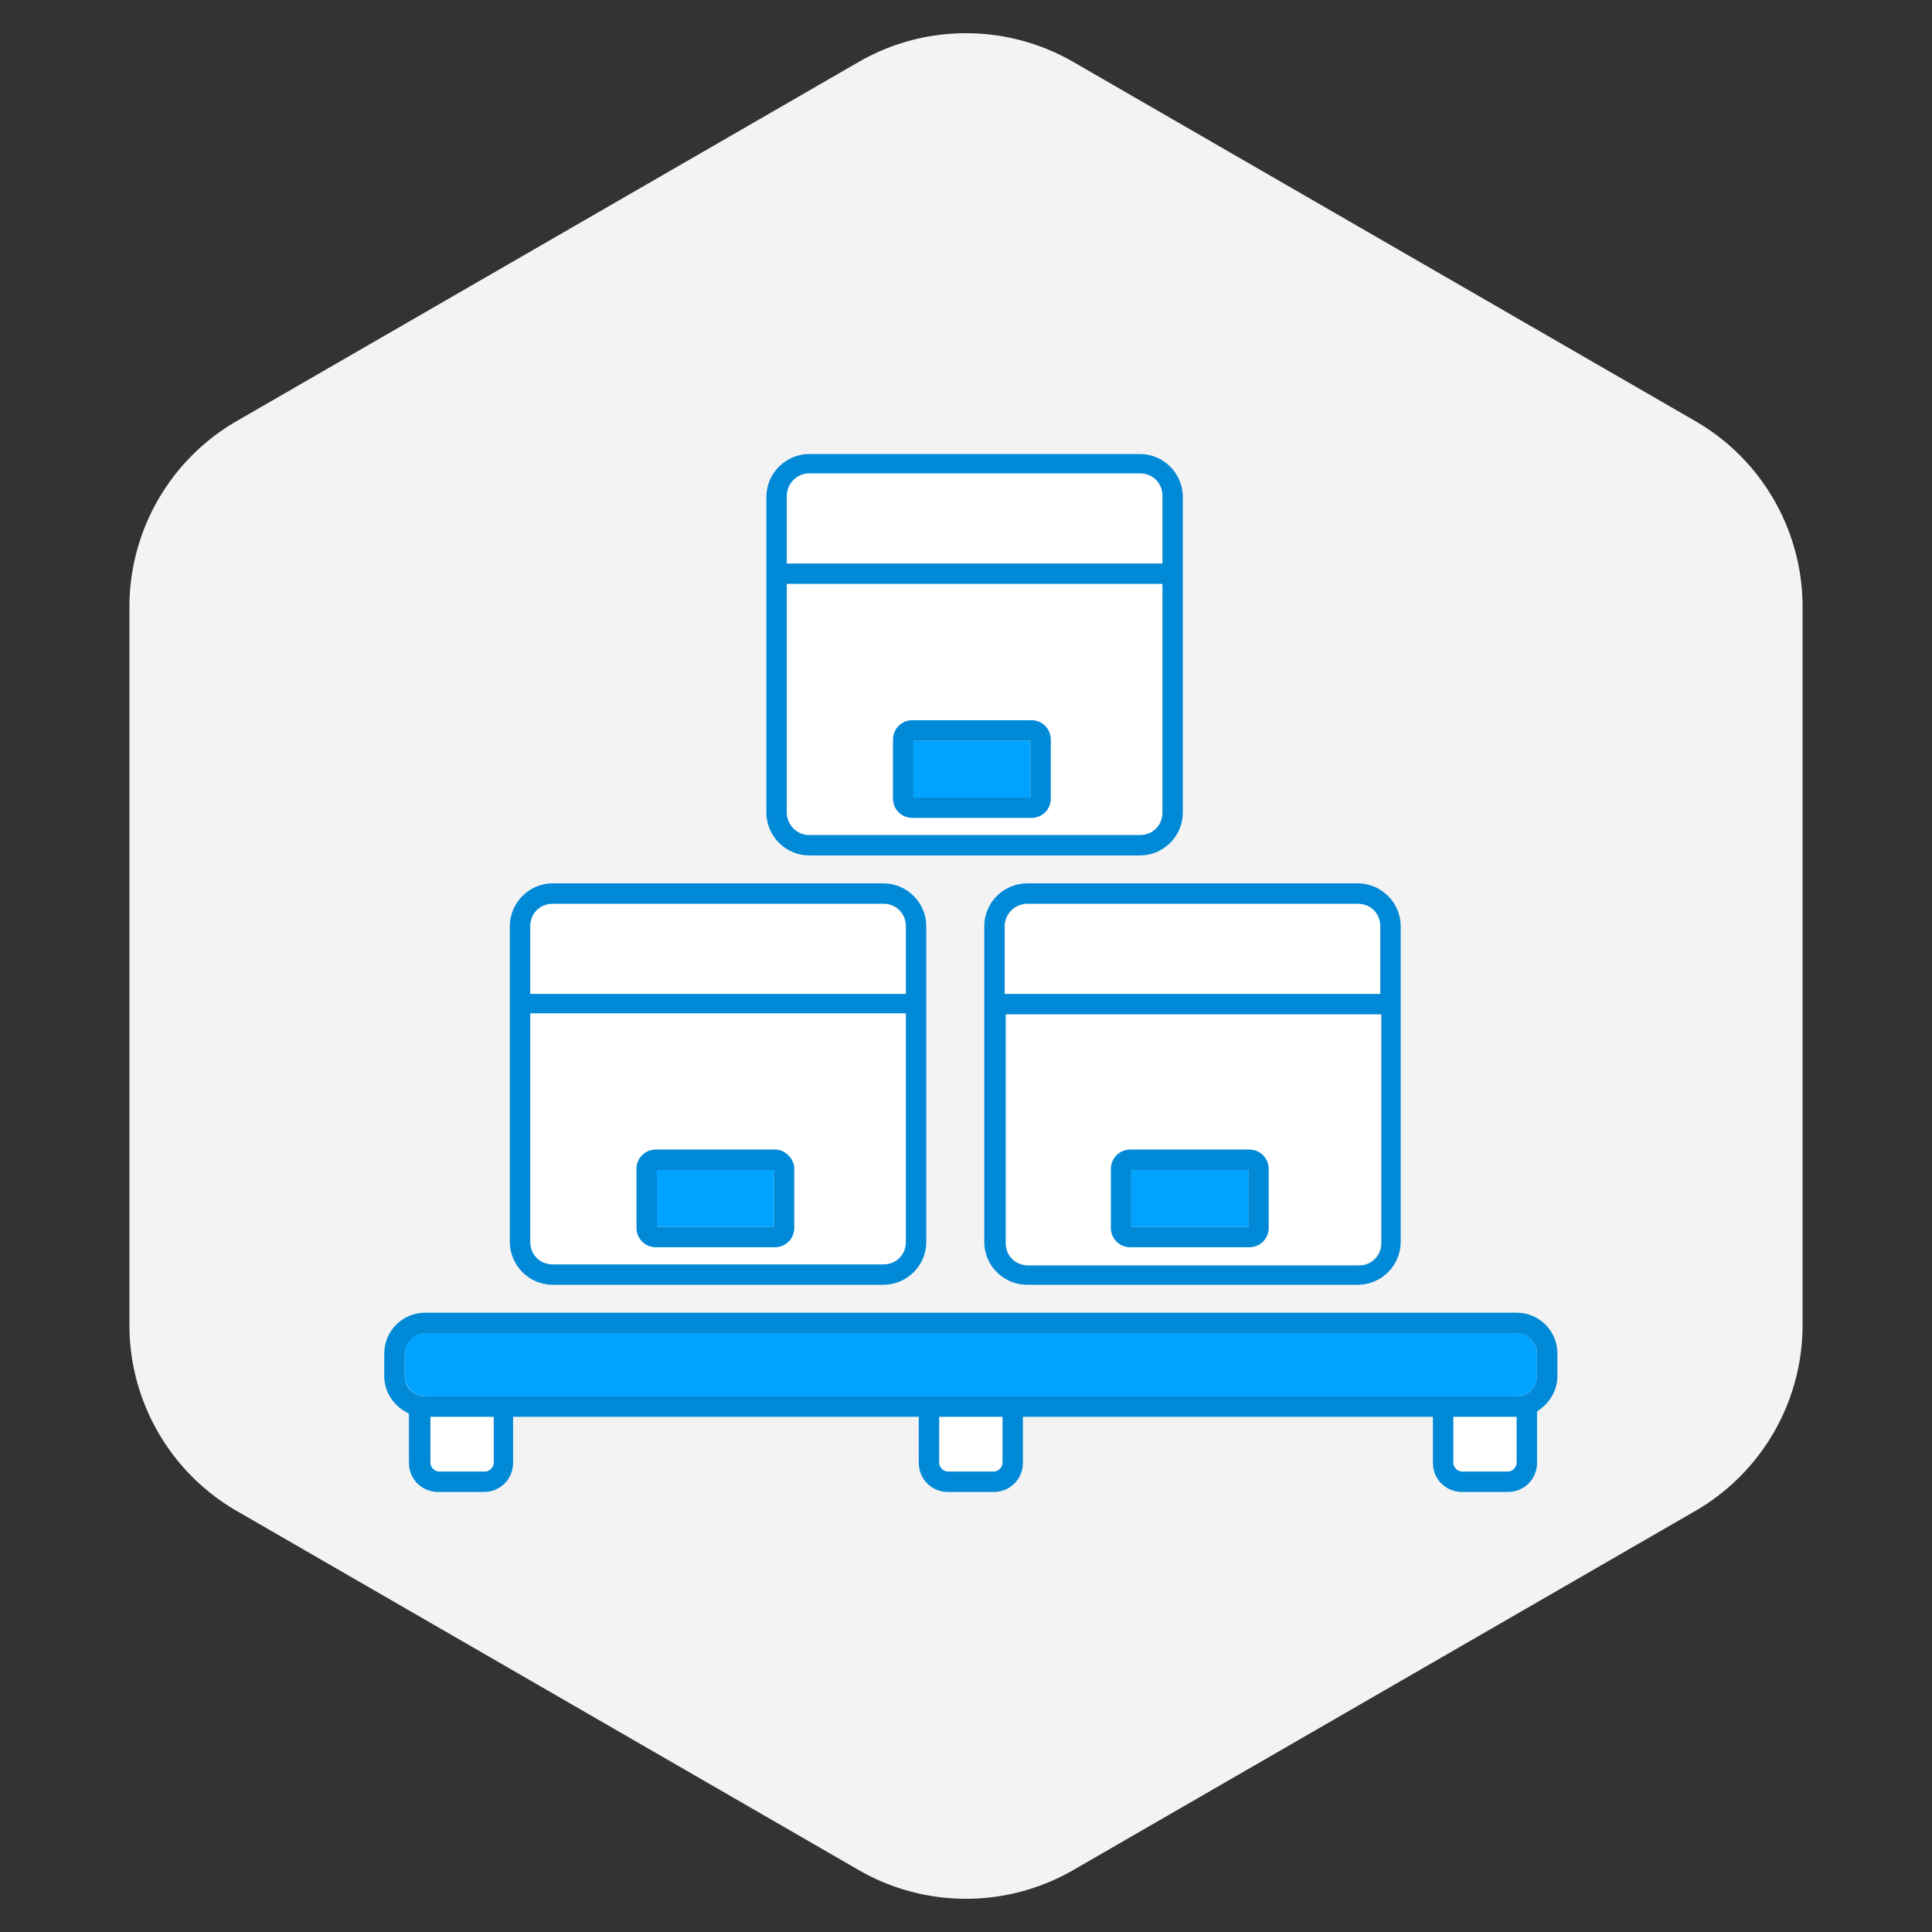
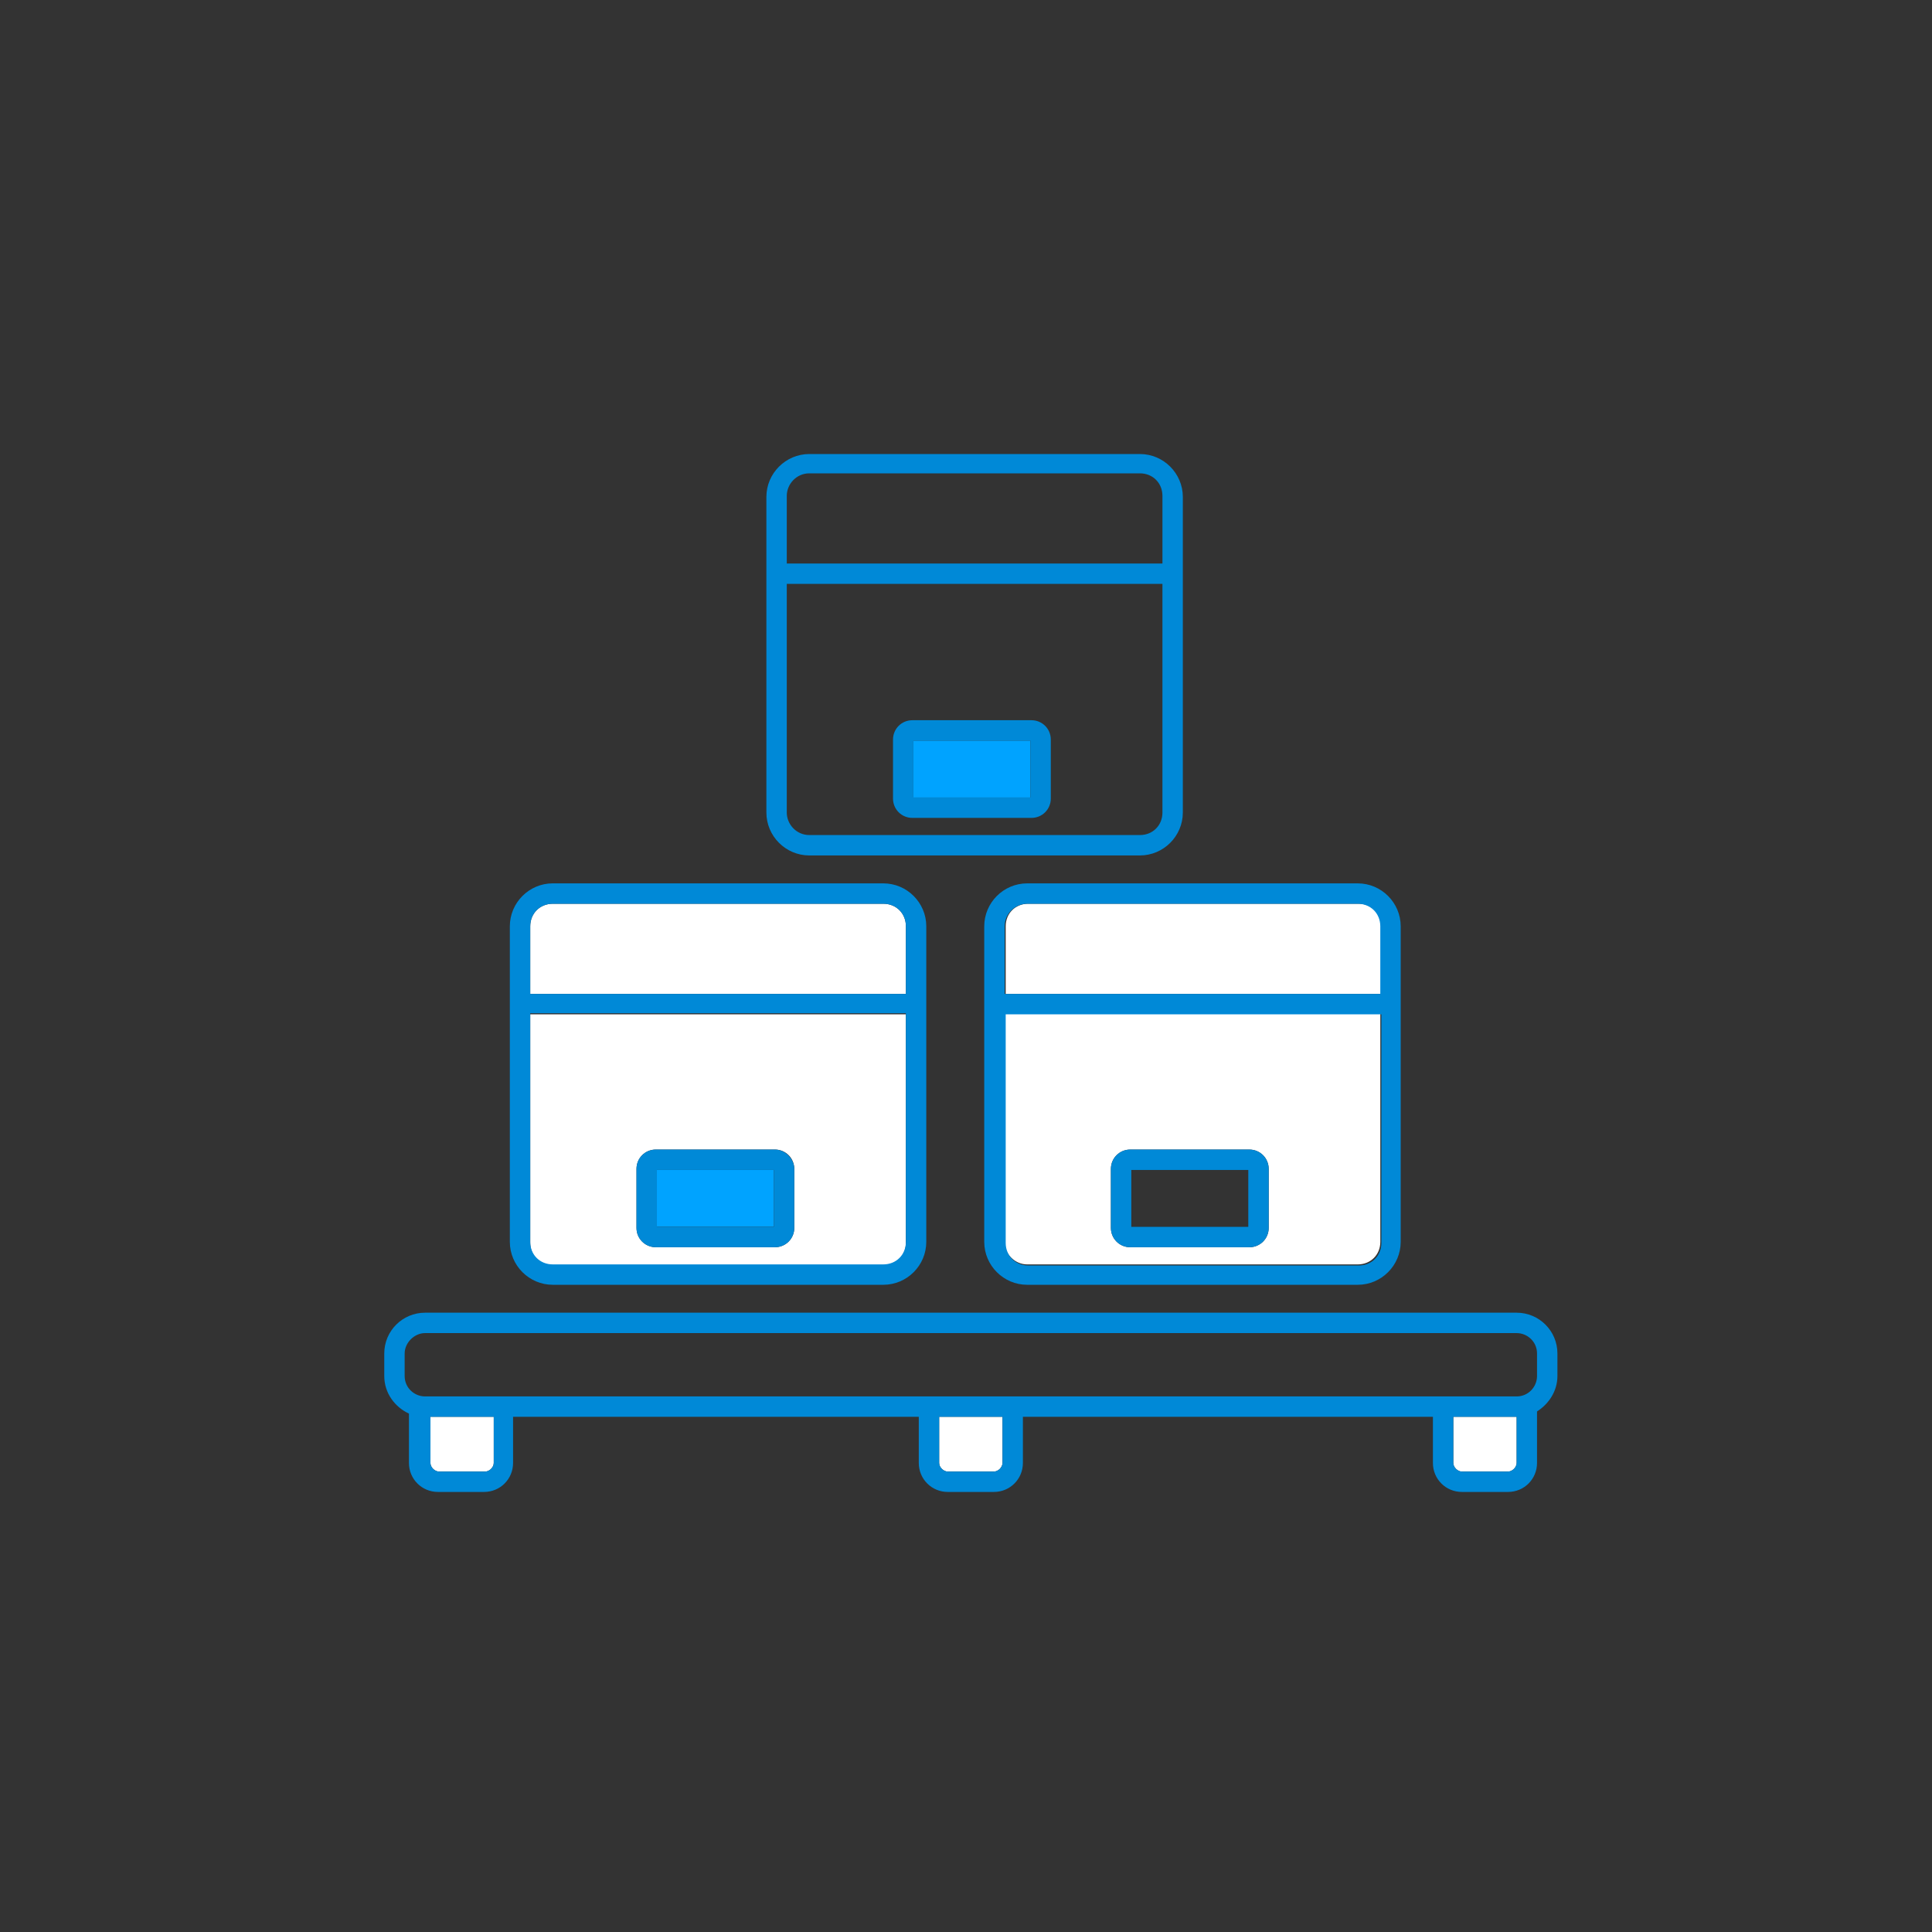
<svg xmlns="http://www.w3.org/2000/svg" fill="none" height="180" viewBox="0 0 180 180" width="180">
  <rect x="0" y="0" width="180" height="180" fill="#333333" stroke="none" />
-   <path d="m80 174.226a19.998 19.998 0 0 0 20 0l57.942-33.452a20.002 20.002 0 0 0 10-17.321v-66.906a20 20 0 0 0 -10-17.32l-57.942-33.454a20 20 0 0 0 -20 0l-57.942 33.454a20 20 0 0 0 -10 17.32v66.906a20.002 20.002 0 0 0 10 17.321z" fill="#f3f3f3" />
  <path d="m135.402 132v4.3c0 .4.4.8.8.8h4.3c.4 0 .8-.4.8-.8v-4.3zm-95.3 4.3c0 .4.4.8.8.8h4.3c.4 0 .8-.4.8-.8v-4.3h-5.9zm47.398 0c0 .4.4.8.8.8h4.3c.4 0 .8-.4.8-.8v-4.3h-5.9z" fill="#fff" />
-   <path d="m141.299 124.199h-101.7c-1 0-1.9.8-1.9 1.9v2.1c0 1 .9 1.9 1.9 1.9h101.7c1 0 1.9-.8 1.9-1.9v-2.1c0-1-.8-1.9-1.9-1.9z" fill="#00a3ff" />
  <path d="m141.301 122.301h-101.7c-2.1 0-3.8 1.7-3.8 3.8v2.1c0 1.6 1 2.9 2.3 3.5v4.6c0 1.5 1.2 2.7 2.7 2.7h4.3c1.5 0 2.7-1.2 2.7-2.7v-4.3h37.8v4.3c0 1.5 1.2 2.7 2.7 2.7h4.3c1.5 0 2.7-1.2 2.7-2.7v-4.3h38.2v4.3c0 1.5 1.2 2.7 2.7 2.7h4.3c1.5 0 2.7-1.2 2.7-2.7v-4.8c1.1-.7 1.9-1.9 1.9-3.3v-2.1c0-2.1-1.7-3.8-3.8-3.8zm1.9 5.9c0 1-.8 1.9-1.9 1.9h-101.7c-1 0-1.9-.8-1.9-1.9v-2.1c0-1 .9-1.9 1.9-1.9h101.7c1 0 1.9.8 1.9 1.9zm-97.2 8.1c0 .4-.4.8-.8.8h-4.3c-.4 0-.8-.4-.8-.8v-4.3h5.899v4.3zm47.4 0c0 .4-.4.8-.8.8h-4.3c-.4 0-.8-.4-.8-.8v-4.3h5.9zm47.9 0c0 .4-.4.8-.8.8h-4.3c-.4 0-.8-.4-.8-.8v-4.3h5.9z" fill="#0089d7" />
-   <path d="m106.201 77.802c1.2 0 2.1-.9 2.1-2.1v-21.3h-35v21.3c0 1.2.9 2.1 2.1 2.1zm-23-8.9c0-1 .8-1.8 1.8-1.8h11.1c1 0 1.8.8 1.8 1.8v5.5c0 1-.8 1.8-1.8 1.8h-11.101c-1 0-1.8-.8-1.8-1.8v-5.5zm25.1-16.4v-6.3c0-1.2-.9-2.1-2.1-2.1h-30.8c-1.2 0-2.1.9-2.1 2.1v6.3z" fill="#fff" />
  <path d="m110.202 75.7v-29.4c0-2.2-1.8-4-4-4h-30.8c-2.2 0-4 1.8-4 4v29.4c0 2.2 1.8 4 4 4h30.8c2.2 0 4-1.8 4-4zm-36.9 0v-21.3h35v21.3c0 1.2-.9 2.1-2.1 2.1h-30.8c-1.2 0-2.1-1-2.1-2.1zm2.1-31.6h30.8c1.2 0 2.1.9 2.1 2.1v6.3h-35v-6.3c0-1.1.9-2.1 2.1-2.1z" fill="#0089d7" />
  <path d="m96.002 69h-10.9v5.3h10.9z" fill="#00a3ff" />
  <path d="m85 76.201h11.1c1 0 1.8-.8 1.8-1.8v-5.5c0-1-.8-1.8-1.8-1.8h-11.1c-1 0-1.8.8-1.8 1.8v5.5c0 1 .8 1.8 1.8 1.8zm.1-7.2h10.9v5.3h-10.9z" fill="#0089d7" />
  <path d="m82.302 84.2h-30.8c-1.2 0-2.1.9-2.1 2.1v6.3h35v-6.3c0-1.2-.9-2.1-2.1-2.1zm-32.9 10.3v21.3c0 1.2.9 2.1 2.1 2.1h30.8c1.2 0 2.1-.9 2.1-2.1v-21.3zm24.6 19.9c0 1-.8 1.8-1.8 1.8h-11.1c-1 0-1.8-.8-1.8-1.8v-5.5c0-1 .8-1.8 1.8-1.8h11.1c1 0 1.8.8 1.8 1.8z" fill="#fff" />
  <path d="m51.5 82.3c-2.2 0-4 1.8-4 4v29.401c0 2.2 1.8 4 4 4h30.8c2.2 0 4-1.8 4-4v-29.4c0-2.2-1.8-4-4-4h-30.8zm30.8 35.501h-30.8c-1.2 0-2.1-.9-2.1-2.1v-21.3h35v21.3c0 1.2-.9 2.1-2.1 2.1zm2.1-25.2h-35v-6.3c0-1.2.9-2.1 2.1-2.1h30.8c1.2 0 2.1.9 2.1 2.1z" fill="#0089d7" />
  <path d="m72.1 109h-10.9v5.3h10.9z" fill="#00a3ff" />
  <path d="m72.2 107.102h-11.1c-1 0-1.8.8-1.8 1.8v5.5c0 1 .8 1.8 1.8 1.8h11.1c1 0 1.8-.8 1.8-1.8v-5.5c0-.9-.8-1.8-1.8-1.8zm-.1 7.2h-10.9v-5.3h10.9z" fill="#0089d7" />
  <path d="m128.699 92.6v-6.3c0-1.2-.9-2.1-2.1-2.1h-30.8c-1.2 0-2.1.9-2.1 2.1v6.3zm-32.997 25.202h30.8c1.2 0 2.1-.9 2.1-2.1v-21.3h-35v21.3c0 1.2 1 2.1 2.1 2.1zm7.8-8.9c0-1 .8-1.8 1.8-1.8h11.1c1 0 1.8.8 1.8 1.8v5.5c0 1-.8 1.8-1.8 1.8h-11.1c-1 0-1.8-.8-1.8-1.8z" fill="#fff" />
  <path d="m95.7 119.701h30.799c2.2 0 4-1.8 4-4v-29.4c0-2.2-1.8-4-4-4h-30.8c-2.2 0-4 1.8-4 4v29.4c0 2.2 1.8 4 4 4zm0-35.5h30.799c1.2 0 2.1.9 2.1 2.1v6.3h-35v-6.3c0-1.2 1-2.1 2.1-2.1zm32.999 10.3v21.3c0 1.2-.9 2.1-2.1 2.1h-30.8c-1.2 0-2.1-.9-2.1-2.1v-21.3z" fill="#0089d7" />
-   <path d="m116.302 109h-10.9v5.3h10.9z" fill="#00a3ff" />
+   <path d="m116.302 109h-10.9h10.9z" fill="#00a3ff" />
  <path d="m105.3 116.202h11.1c1 0 1.8-.8 1.8-1.8v-5.5c0-1-.8-1.8-1.8-1.8h-11.1c-1 0-1.8.8-1.8 1.8v5.5c0 1 .8 1.8 1.8 1.8zm.1-7.2h10.9v5.3h-10.9z" fill="#0089d7" />
</svg>